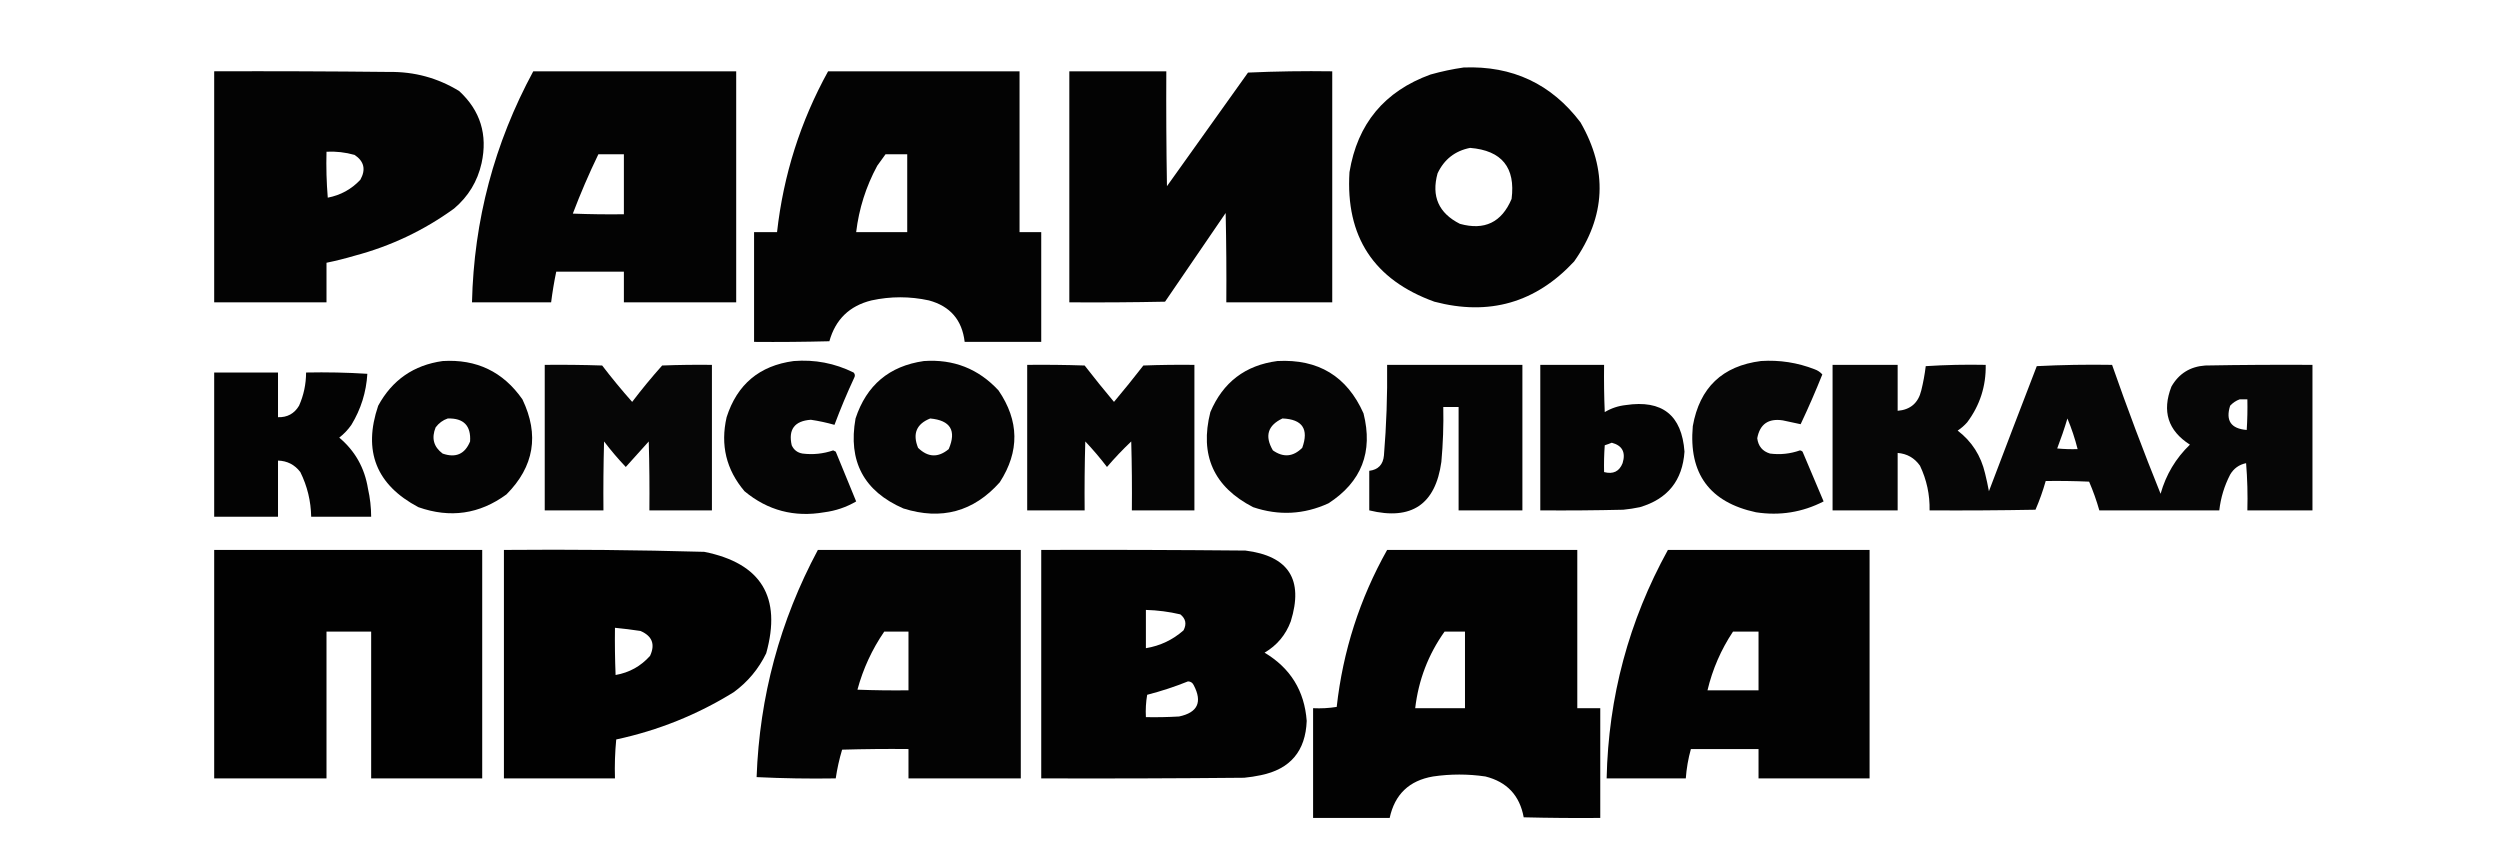
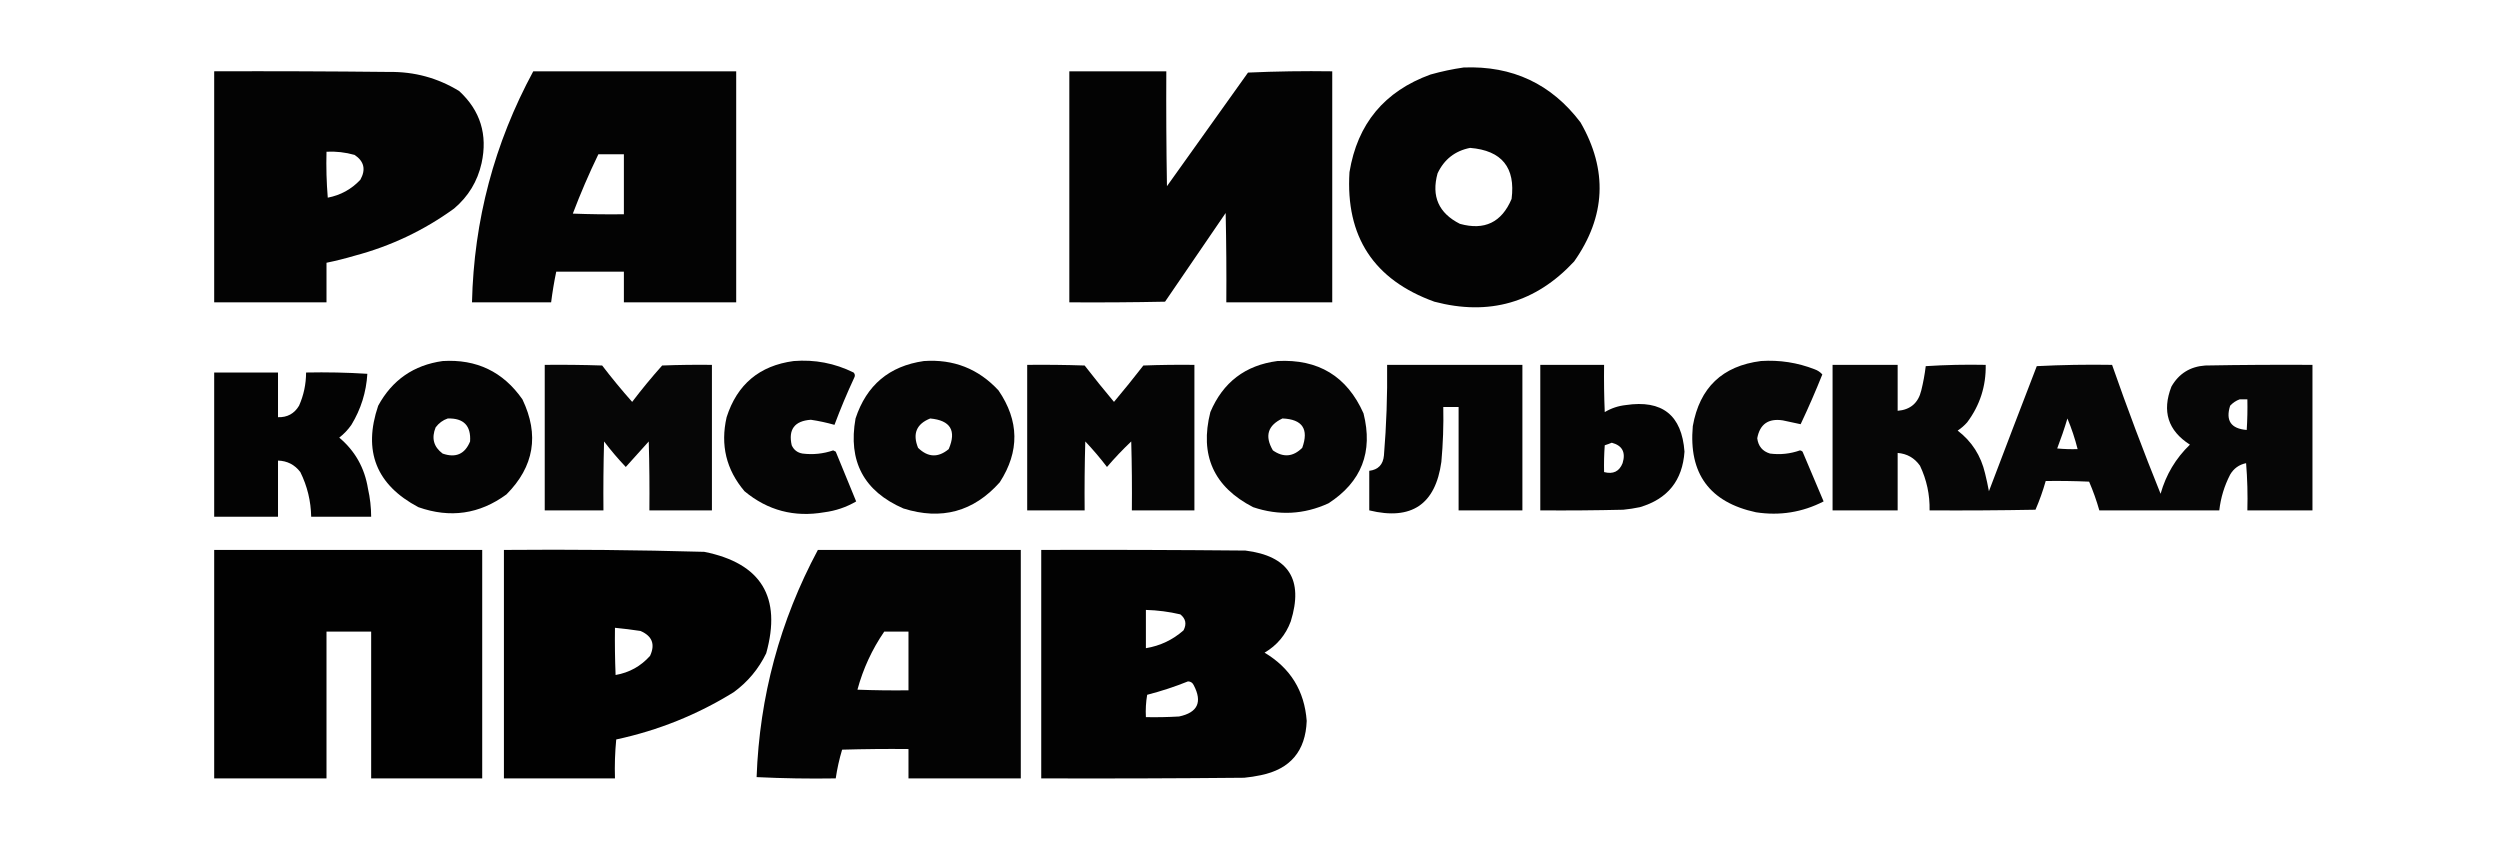
<svg xmlns="http://www.w3.org/2000/svg" width="148" height="51" viewBox="0 0 148 51" fill="none">
  <path opacity="0.985" fill-rule="evenodd" clip-rule="evenodd" d="M86.652 3.995C89.536 3.884 91.84 4.967 93.565 7.244C95.191 10.07 95.065 12.816 93.188 15.48C90.916 17.922 88.158 18.715 84.914 17.86C81.327 16.564 79.653 14.007 79.889 10.191C80.358 7.329 81.957 5.402 84.688 4.411C85.344 4.227 85.998 4.088 86.652 3.995ZM87.03 8.755C88.907 8.909 89.726 9.917 89.486 11.777C88.9 13.165 87.88 13.656 86.426 13.251C85.171 12.619 84.73 11.624 85.103 10.266C85.493 9.435 86.135 8.932 87.03 8.755Z" fill="black" />
  <path opacity="0.986" fill-rule="evenodd" clip-rule="evenodd" d="M12.68 4.221C16.13 4.209 19.581 4.221 23.031 4.259C24.533 4.237 25.918 4.615 27.187 5.393C28.437 6.549 28.878 7.972 28.509 9.662C28.268 10.737 27.726 11.631 26.884 12.344C25.101 13.639 23.137 14.57 20.991 15.14C20.442 15.302 19.888 15.441 19.329 15.555C19.329 16.336 19.329 17.117 19.329 17.898C17.112 17.898 14.896 17.898 12.68 17.898C12.68 13.339 12.68 8.78 12.68 4.221ZM19.329 8.982C19.894 8.954 20.448 9.017 20.991 9.171C21.557 9.547 21.67 10.038 21.331 10.644C20.806 11.203 20.164 11.555 19.404 11.702C19.329 10.796 19.304 9.89 19.329 8.982Z" fill="black" />
  <path opacity="0.986" fill-rule="evenodd" clip-rule="evenodd" d="M31.569 4.222C35.574 4.222 39.578 4.222 43.583 4.222C43.583 8.78 43.583 13.339 43.583 17.898C41.367 17.898 39.15 17.898 36.934 17.898C36.934 17.293 36.934 16.689 36.934 16.084C35.599 16.084 34.264 16.084 32.929 16.084C32.804 16.685 32.703 17.289 32.627 17.898C31.065 17.898 29.504 17.898 27.942 17.898C28.055 13.041 29.264 8.483 31.569 4.222ZM35.423 9.133C35.926 9.133 36.43 9.133 36.934 9.133C36.934 10.317 36.934 11.5 36.934 12.684C35.926 12.697 34.919 12.684 33.911 12.646C34.366 11.448 34.87 10.277 35.423 9.133Z" fill="black" />
-   <path opacity="0.988" fill-rule="evenodd" clip-rule="evenodd" d="M49.023 4.222C52.801 4.222 56.579 4.222 60.357 4.222C60.357 7.395 60.357 10.569 60.357 13.742C60.785 13.742 61.213 13.742 61.641 13.742C61.641 15.908 61.641 18.074 61.641 20.24C60.13 20.24 58.619 20.24 57.108 20.24C56.957 18.944 56.252 18.125 54.992 17.784C53.859 17.538 52.726 17.538 51.592 17.784C50.291 18.104 49.459 18.909 49.099 20.202C47.613 20.24 46.127 20.253 44.641 20.24C44.641 18.074 44.641 15.908 44.641 13.742C45.094 13.742 45.547 13.742 46.001 13.742C46.379 10.361 47.387 7.187 49.023 4.222ZM52.423 9.133C52.851 9.133 53.279 9.133 53.708 9.133C53.708 10.669 53.708 12.206 53.708 13.742C52.7 13.742 51.693 13.742 50.685 13.742C50.85 12.354 51.266 11.044 51.932 9.813C52.096 9.584 52.26 9.357 52.423 9.133Z" fill="black" />
  <path opacity="0.985" fill-rule="evenodd" clip-rule="evenodd" d="M63.304 4.222C65.218 4.222 67.132 4.222 69.046 4.222C69.034 6.489 69.046 8.755 69.084 11.022C70.683 8.78 72.282 6.539 73.882 4.297C75.544 4.222 77.206 4.197 78.869 4.222C78.869 8.78 78.869 13.339 78.869 17.898C76.778 17.898 74.688 17.898 72.598 17.898C72.61 16.135 72.598 14.372 72.559 12.609C71.363 14.359 70.167 16.11 68.971 17.86C67.082 17.898 65.193 17.91 63.304 17.898C63.304 13.339 63.304 8.78 63.304 4.222Z" fill="black" />
  <path opacity="0.981" fill-rule="evenodd" clip-rule="evenodd" d="M26.204 21.374C28.211 21.25 29.785 22.006 30.927 23.641C31.936 25.745 31.621 27.622 29.982 29.269C28.388 30.438 26.65 30.689 24.769 30.025C22.271 28.704 21.478 26.701 22.389 24.018C23.218 22.496 24.49 21.615 26.204 21.374ZM26.506 24.774C27.449 24.747 27.89 25.2 27.829 26.134C27.523 26.883 26.981 27.122 26.204 26.852C25.671 26.454 25.532 25.938 25.789 25.302C25.98 25.047 26.219 24.87 26.506 24.774Z" fill="black" />
  <path opacity="0.977" fill-rule="evenodd" clip-rule="evenodd" d="M46.983 21.374C48.232 21.274 49.416 21.501 50.534 22.054C50.618 22.146 50.631 22.247 50.572 22.356C50.144 23.275 49.754 24.207 49.401 25.151C48.942 25.021 48.476 24.92 48.003 24.85C47.037 24.918 46.659 25.422 46.869 26.36C46.995 26.637 47.209 26.801 47.512 26.851C48.13 26.928 48.735 26.865 49.325 26.663C49.376 26.688 49.426 26.713 49.476 26.738C49.879 27.721 50.282 28.703 50.685 29.685C50.102 30.026 49.472 30.24 48.796 30.327C47.019 30.635 45.445 30.22 44.074 29.08C42.992 27.804 42.639 26.343 43.016 24.698C43.638 22.754 44.96 21.646 46.983 21.374Z" fill="black" />
  <path opacity="0.98" fill-rule="evenodd" clip-rule="evenodd" d="M54.691 21.374C56.448 21.25 57.921 21.829 59.111 23.112C60.34 24.91 60.366 26.723 59.186 28.552C57.634 30.294 55.732 30.811 53.481 30.101C51.14 29.082 50.195 27.307 50.648 24.774C51.297 22.802 52.644 21.669 54.691 21.374ZM55.068 24.774C56.269 24.885 56.634 25.489 56.164 26.587C55.538 27.107 54.934 27.082 54.35 26.512C54.013 25.678 54.252 25.099 55.068 24.774Z" fill="black" />
  <path opacity="0.98" fill-rule="evenodd" clip-rule="evenodd" d="M75.62 21.373C78.043 21.243 79.743 22.276 80.72 24.471C81.296 26.756 80.603 28.531 78.642 29.798C77.188 30.462 75.702 30.538 74.184 30.024C71.852 28.824 71.008 26.947 71.653 24.396C72.4 22.631 73.722 21.623 75.62 21.373ZM75.921 24.773C77.103 24.82 77.494 25.399 77.093 26.511C76.554 27.047 75.975 27.098 75.355 26.662C74.859 25.815 75.047 25.185 75.921 24.773Z" fill="black" />
  <path opacity="0.976" fill-rule="evenodd" clip-rule="evenodd" d="M104.255 21.372C105.352 21.302 106.409 21.465 107.429 21.863C107.608 21.928 107.759 22.028 107.882 22.166C107.484 23.162 107.056 24.144 106.598 25.113C106.253 25.04 105.9 24.964 105.54 24.886C104.687 24.757 104.183 25.11 104.029 25.944C104.087 26.414 104.338 26.716 104.785 26.851C105.391 26.929 105.984 26.866 106.56 26.662C106.619 26.672 106.669 26.698 106.711 26.737C107.127 27.719 107.543 28.701 107.958 29.684C106.7 30.33 105.365 30.544 103.954 30.327C101.208 29.736 99.961 28.036 100.214 25.226C100.617 22.947 101.964 21.662 104.255 21.372Z" fill="black" />
  <path opacity="0.975" fill-rule="evenodd" clip-rule="evenodd" d="M32.248 21.6C33.382 21.588 34.515 21.6 35.648 21.638C36.213 22.377 36.805 23.095 37.424 23.792C37.987 23.052 38.579 22.334 39.199 21.638C40.181 21.6 41.164 21.588 42.146 21.6C42.146 24.471 42.146 27.343 42.146 30.214C40.912 30.214 39.678 30.214 38.444 30.214C38.456 28.854 38.444 27.494 38.406 26.134C37.953 26.638 37.499 27.142 37.046 27.645C36.59 27.164 36.161 26.66 35.761 26.134C35.724 27.494 35.711 28.854 35.724 30.214C34.565 30.214 33.407 30.214 32.248 30.214C32.248 27.343 32.248 24.471 32.248 21.6Z" fill="black" />
  <path opacity="0.978" fill-rule="evenodd" clip-rule="evenodd" d="M60.81 21.6C61.944 21.588 63.078 21.6 64.211 21.638C64.776 22.367 65.355 23.085 65.948 23.792C66.542 23.085 67.122 22.367 67.687 21.638C68.693 21.6 69.701 21.588 70.709 21.6C70.709 24.471 70.709 27.343 70.709 30.214C69.474 30.214 68.241 30.214 67.006 30.214C67.019 28.854 67.006 27.494 66.969 26.134C66.462 26.615 65.984 27.118 65.533 27.645C65.133 27.119 64.705 26.616 64.249 26.134C64.211 27.494 64.198 28.854 64.211 30.214C63.077 30.214 61.944 30.214 60.81 30.214C60.81 27.343 60.81 24.471 60.81 21.6Z" fill="black" />
  <path opacity="0.983" fill-rule="evenodd" clip-rule="evenodd" d="M82.117 21.6C84.787 21.6 87.457 21.6 90.126 21.6C90.126 24.471 90.126 27.342 90.126 30.214C88.867 30.214 87.608 30.214 86.349 30.214C86.349 28.174 86.349 26.134 86.349 24.094C86.047 24.094 85.744 24.094 85.442 24.094C85.465 25.179 85.427 26.262 85.329 27.342C84.98 29.867 83.557 30.824 81.06 30.214C81.06 29.433 81.06 28.652 81.06 27.872C81.589 27.808 81.88 27.505 81.929 26.965C82.076 25.18 82.139 23.392 82.117 21.6Z" fill="black" />
  <path opacity="0.984" fill-rule="evenodd" clip-rule="evenodd" d="M91.185 21.6C92.444 21.6 93.703 21.6 94.962 21.6C94.95 22.532 94.962 23.464 95.001 24.396C95.385 24.167 95.8 24.028 96.247 23.98C98.404 23.657 99.562 24.576 99.722 26.738C99.605 28.446 98.725 29.542 97.079 30.025C96.754 30.094 96.426 30.144 96.096 30.176C94.46 30.214 92.822 30.227 91.185 30.214C91.185 27.342 91.185 24.471 91.185 21.6ZM95.416 26.209C96.04 26.374 96.254 26.777 96.058 27.418C95.864 27.911 95.498 28.088 94.962 27.947C94.95 27.418 94.962 26.888 95.001 26.36C95.148 26.314 95.286 26.264 95.416 26.209Z" fill="black" />
  <path opacity="0.976" fill-rule="evenodd" clip-rule="evenodd" d="M108.488 21.6C109.772 21.6 111.057 21.6 112.341 21.6C112.341 22.507 112.341 23.413 112.341 24.32C113.097 24.257 113.563 23.855 113.74 23.112C113.858 22.637 113.945 22.159 114.004 21.676C115.186 21.6 116.37 21.575 117.554 21.6C117.576 22.862 117.209 23.995 116.459 25C116.291 25.191 116.103 25.354 115.893 25.491C116.731 26.131 117.272 26.976 117.516 28.023C117.603 28.373 117.678 28.726 117.744 29.081C118.681 26.61 119.626 24.141 120.577 21.676C122.063 21.6 123.548 21.575 125.035 21.6C125.932 24.167 126.89 26.712 127.907 29.232C128.226 28.101 128.805 27.131 129.643 26.323C128.344 25.494 127.979 24.348 128.549 22.885C128.988 22.117 129.656 21.701 130.55 21.638C132.666 21.6 134.782 21.588 136.898 21.6C136.898 24.471 136.898 27.343 136.898 30.214C135.613 30.214 134.329 30.214 133.044 30.214C133.069 29.281 133.044 28.349 132.969 27.419C132.55 27.507 132.236 27.734 132.024 28.098C131.68 28.765 131.466 29.47 131.382 30.214C129.015 30.214 126.646 30.214 124.28 30.214C124.116 29.635 123.914 29.067 123.675 28.514C122.819 28.476 121.963 28.464 121.106 28.476C120.942 29.056 120.741 29.622 120.501 30.176C118.411 30.214 116.321 30.227 114.231 30.214C114.25 29.287 114.06 28.405 113.663 27.57C113.339 27.111 112.898 26.859 112.341 26.814C112.341 27.947 112.341 29.081 112.341 30.214C111.057 30.214 109.772 30.214 108.488 30.214C108.488 27.343 108.488 24.471 108.488 21.6ZM132.591 23.64C132.742 23.64 132.893 23.64 133.044 23.64C133.057 24.245 133.044 24.85 133.006 25.454C132.072 25.378 131.746 24.9 132.024 24.018C132.188 23.843 132.377 23.716 132.591 23.64ZM122.391 24.774C122.635 25.357 122.837 25.961 122.995 26.587C122.591 26.6 122.188 26.587 121.786 26.549C122.01 25.965 122.212 25.374 122.391 24.774Z" fill="black" />
  <path opacity="0.986" fill-rule="evenodd" clip-rule="evenodd" d="M12.68 22.053C13.939 22.053 15.198 22.053 16.458 22.053C16.458 22.935 16.458 23.816 16.458 24.698C17.007 24.715 17.422 24.489 17.704 24.018C17.981 23.392 18.119 22.738 18.12 22.053C19.33 22.028 20.539 22.053 21.747 22.129C21.682 23.216 21.367 24.223 20.802 25.151C20.6 25.441 20.361 25.693 20.084 25.907C21.02 26.695 21.587 27.702 21.784 28.929C21.908 29.477 21.971 30.031 21.973 30.591C20.79 30.591 19.606 30.591 18.422 30.591C18.405 29.661 18.191 28.779 17.78 27.947C17.446 27.509 17.006 27.283 16.458 27.266C16.458 28.375 16.458 29.483 16.458 30.591C15.198 30.591 13.939 30.591 12.68 30.591C12.68 27.745 12.68 24.899 12.68 22.053Z" fill="black" />
  <path opacity="0.993" fill-rule="evenodd" clip-rule="evenodd" d="M12.68 32.556C17.969 32.556 23.258 32.556 28.547 32.556C28.547 37.064 28.547 41.572 28.547 46.081C26.356 46.081 24.164 46.081 21.973 46.081C21.973 43.184 21.973 40.288 21.973 37.391C21.092 37.391 20.21 37.391 19.329 37.391C19.329 40.288 19.329 43.184 19.329 46.081C17.112 46.081 14.896 46.081 12.68 46.081C12.68 41.572 12.68 37.064 12.68 32.556Z" fill="black" />
  <path opacity="0.993" fill-rule="evenodd" clip-rule="evenodd" d="M29.832 32.556C33.788 32.521 37.742 32.558 41.695 32.669C45.065 33.346 46.286 35.349 45.359 38.675C44.907 39.606 44.265 40.374 43.432 40.98C41.284 42.31 38.967 43.242 36.481 43.776C36.407 44.538 36.382 45.306 36.406 46.081C34.214 46.081 32.023 46.081 29.832 46.081C29.832 41.572 29.832 37.063 29.832 32.556ZM36.406 37.165C36.91 37.214 37.413 37.277 37.917 37.353C38.611 37.653 38.8 38.144 38.483 38.827C37.937 39.44 37.257 39.818 36.443 39.96C36.406 39.028 36.393 38.097 36.406 37.165Z" fill="black" />
  <path opacity="0.987" fill-rule="evenodd" clip-rule="evenodd" d="M48.418 32.556C52.422 32.556 56.427 32.556 60.431 32.556C60.431 37.064 60.431 41.572 60.431 46.081C58.215 46.081 55.999 46.081 53.782 46.081C53.782 45.501 53.782 44.922 53.782 44.343C52.472 44.33 51.163 44.343 49.853 44.38C49.686 44.936 49.56 45.503 49.475 46.081C47.913 46.106 46.352 46.081 44.791 46.005C44.963 41.236 46.172 36.753 48.418 32.556ZM52.347 37.391C52.825 37.391 53.304 37.391 53.782 37.391C53.782 38.55 53.782 39.708 53.782 40.867C52.775 40.879 51.767 40.867 50.76 40.829C51.096 39.59 51.625 38.444 52.347 37.391Z" fill="black" />
  <path opacity="0.99" fill-rule="evenodd" clip-rule="evenodd" d="M61.641 32.556C65.67 32.543 69.7 32.556 73.73 32.593C76.29 32.914 77.184 34.312 76.413 36.786C76.114 37.588 75.599 38.205 74.863 38.638C76.396 39.553 77.226 40.901 77.357 42.68C77.29 44.465 76.383 45.536 74.636 45.892C74.312 45.961 73.984 46.011 73.654 46.043C69.65 46.081 65.645 46.093 61.641 46.081C61.641 41.572 61.641 37.063 61.641 32.556ZM67.837 36.107C68.526 36.126 69.206 36.214 69.876 36.371C70.197 36.626 70.26 36.941 70.066 37.316C69.427 37.88 68.684 38.233 67.837 38.373C67.837 37.618 67.837 36.862 67.837 36.107ZM70.33 40.338C70.488 40.343 70.601 40.418 70.67 40.565C71.192 41.566 70.903 42.184 69.801 42.416C69.146 42.454 68.492 42.466 67.837 42.454C67.813 42.006 67.839 41.565 67.912 41.132C68.743 40.917 69.549 40.653 70.33 40.338Z" fill="black" />
-   <path opacity="0.989" fill-rule="evenodd" clip-rule="evenodd" d="M82.118 32.556C85.871 32.556 89.623 32.556 93.376 32.556C93.376 35.679 93.376 38.801 93.376 41.925C93.829 41.925 94.282 41.925 94.736 41.925C94.736 44.091 94.736 46.257 94.736 48.422C93.225 48.435 91.714 48.422 90.203 48.385C89.967 47.092 89.212 46.286 87.935 45.967C86.903 45.816 85.871 45.816 84.838 45.967C83.425 46.208 82.568 47.027 82.269 48.422C80.758 48.422 79.247 48.422 77.735 48.422C77.735 46.257 77.735 44.091 77.735 41.925C78.209 41.948 78.674 41.923 79.133 41.849C79.501 38.544 80.496 35.446 82.118 32.556ZM85.518 37.391C85.921 37.391 86.324 37.391 86.727 37.391C86.727 38.903 86.727 40.413 86.727 41.925C85.745 41.925 84.762 41.925 83.78 41.925C83.975 40.258 84.554 38.746 85.518 37.391Z" fill="black" />
-   <path opacity="0.992" fill-rule="evenodd" clip-rule="evenodd" d="M98.74 32.556C102.72 32.556 106.699 32.556 110.679 32.556C110.679 37.064 110.679 41.572 110.679 46.081C108.487 46.081 106.296 46.081 104.105 46.081C104.105 45.501 104.105 44.922 104.105 44.343C102.77 44.343 101.435 44.343 100.101 44.343C99.942 44.912 99.842 45.491 99.799 46.081C98.237 46.081 96.675 46.081 95.113 46.081C95.216 41.267 96.424 36.759 98.74 32.556ZM102.594 37.391C103.098 37.391 103.601 37.391 104.105 37.391C104.105 38.55 104.105 39.708 104.105 40.867C103.098 40.867 102.09 40.867 101.083 40.867C101.382 39.614 101.886 38.456 102.594 37.391Z" fill="black" />
</svg>